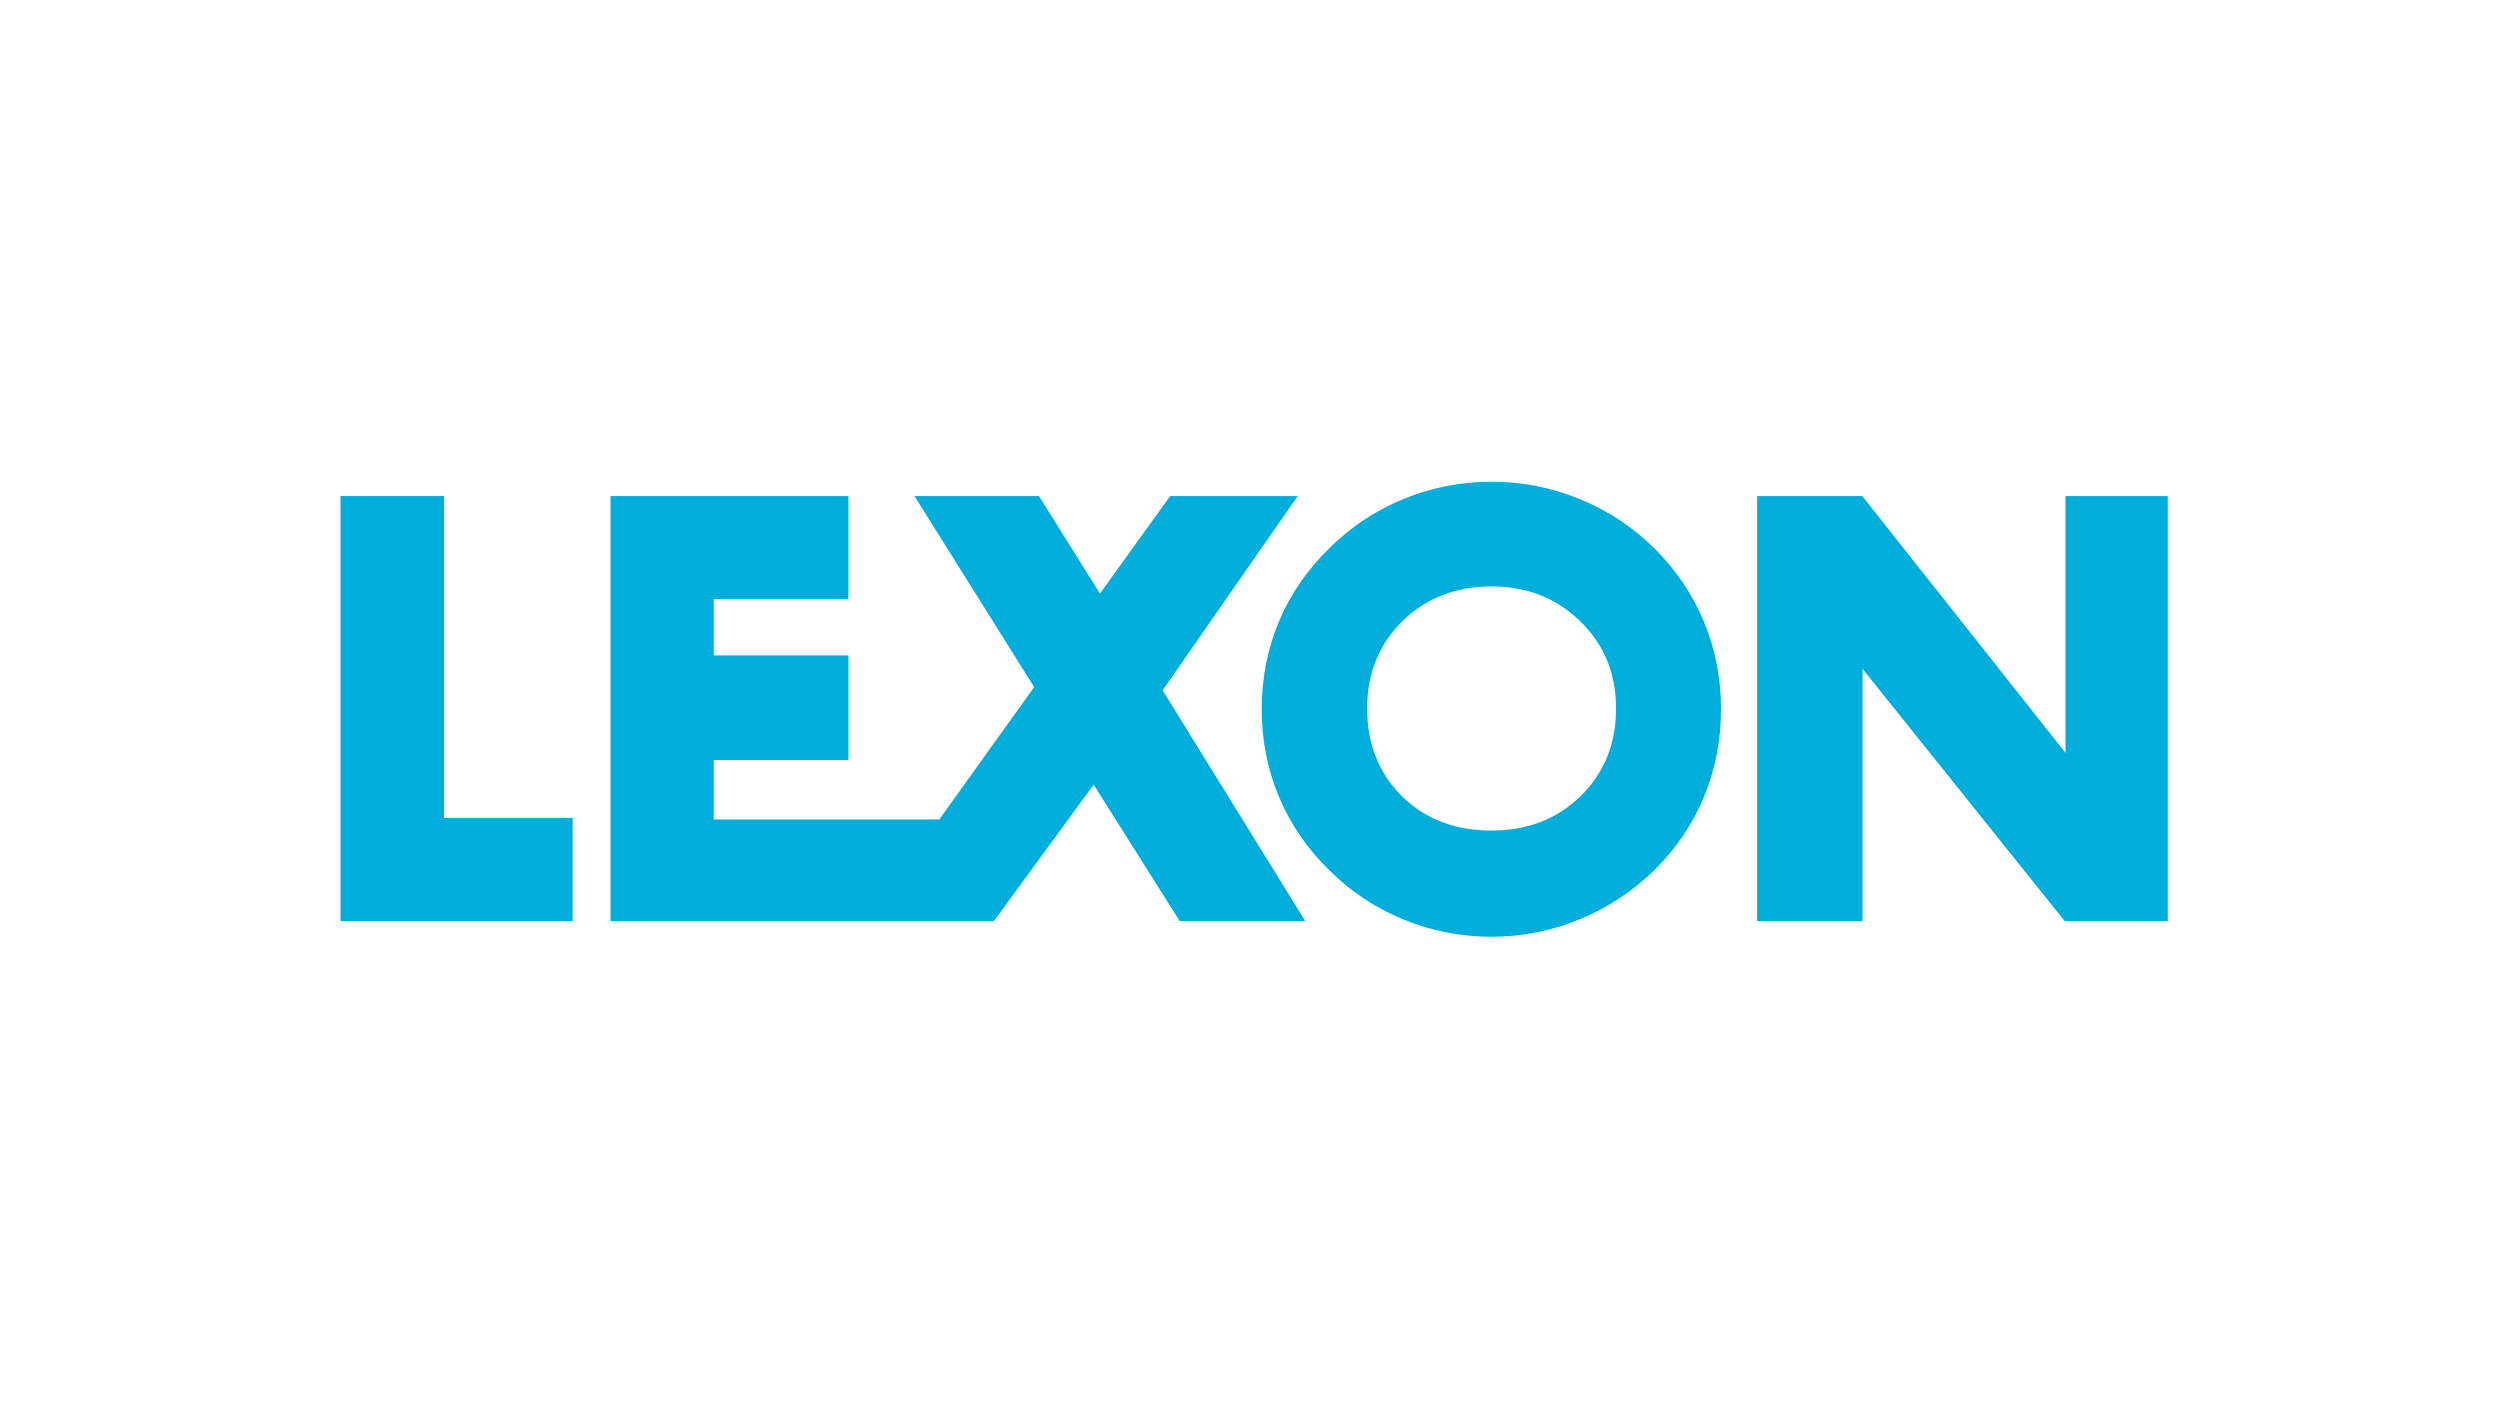
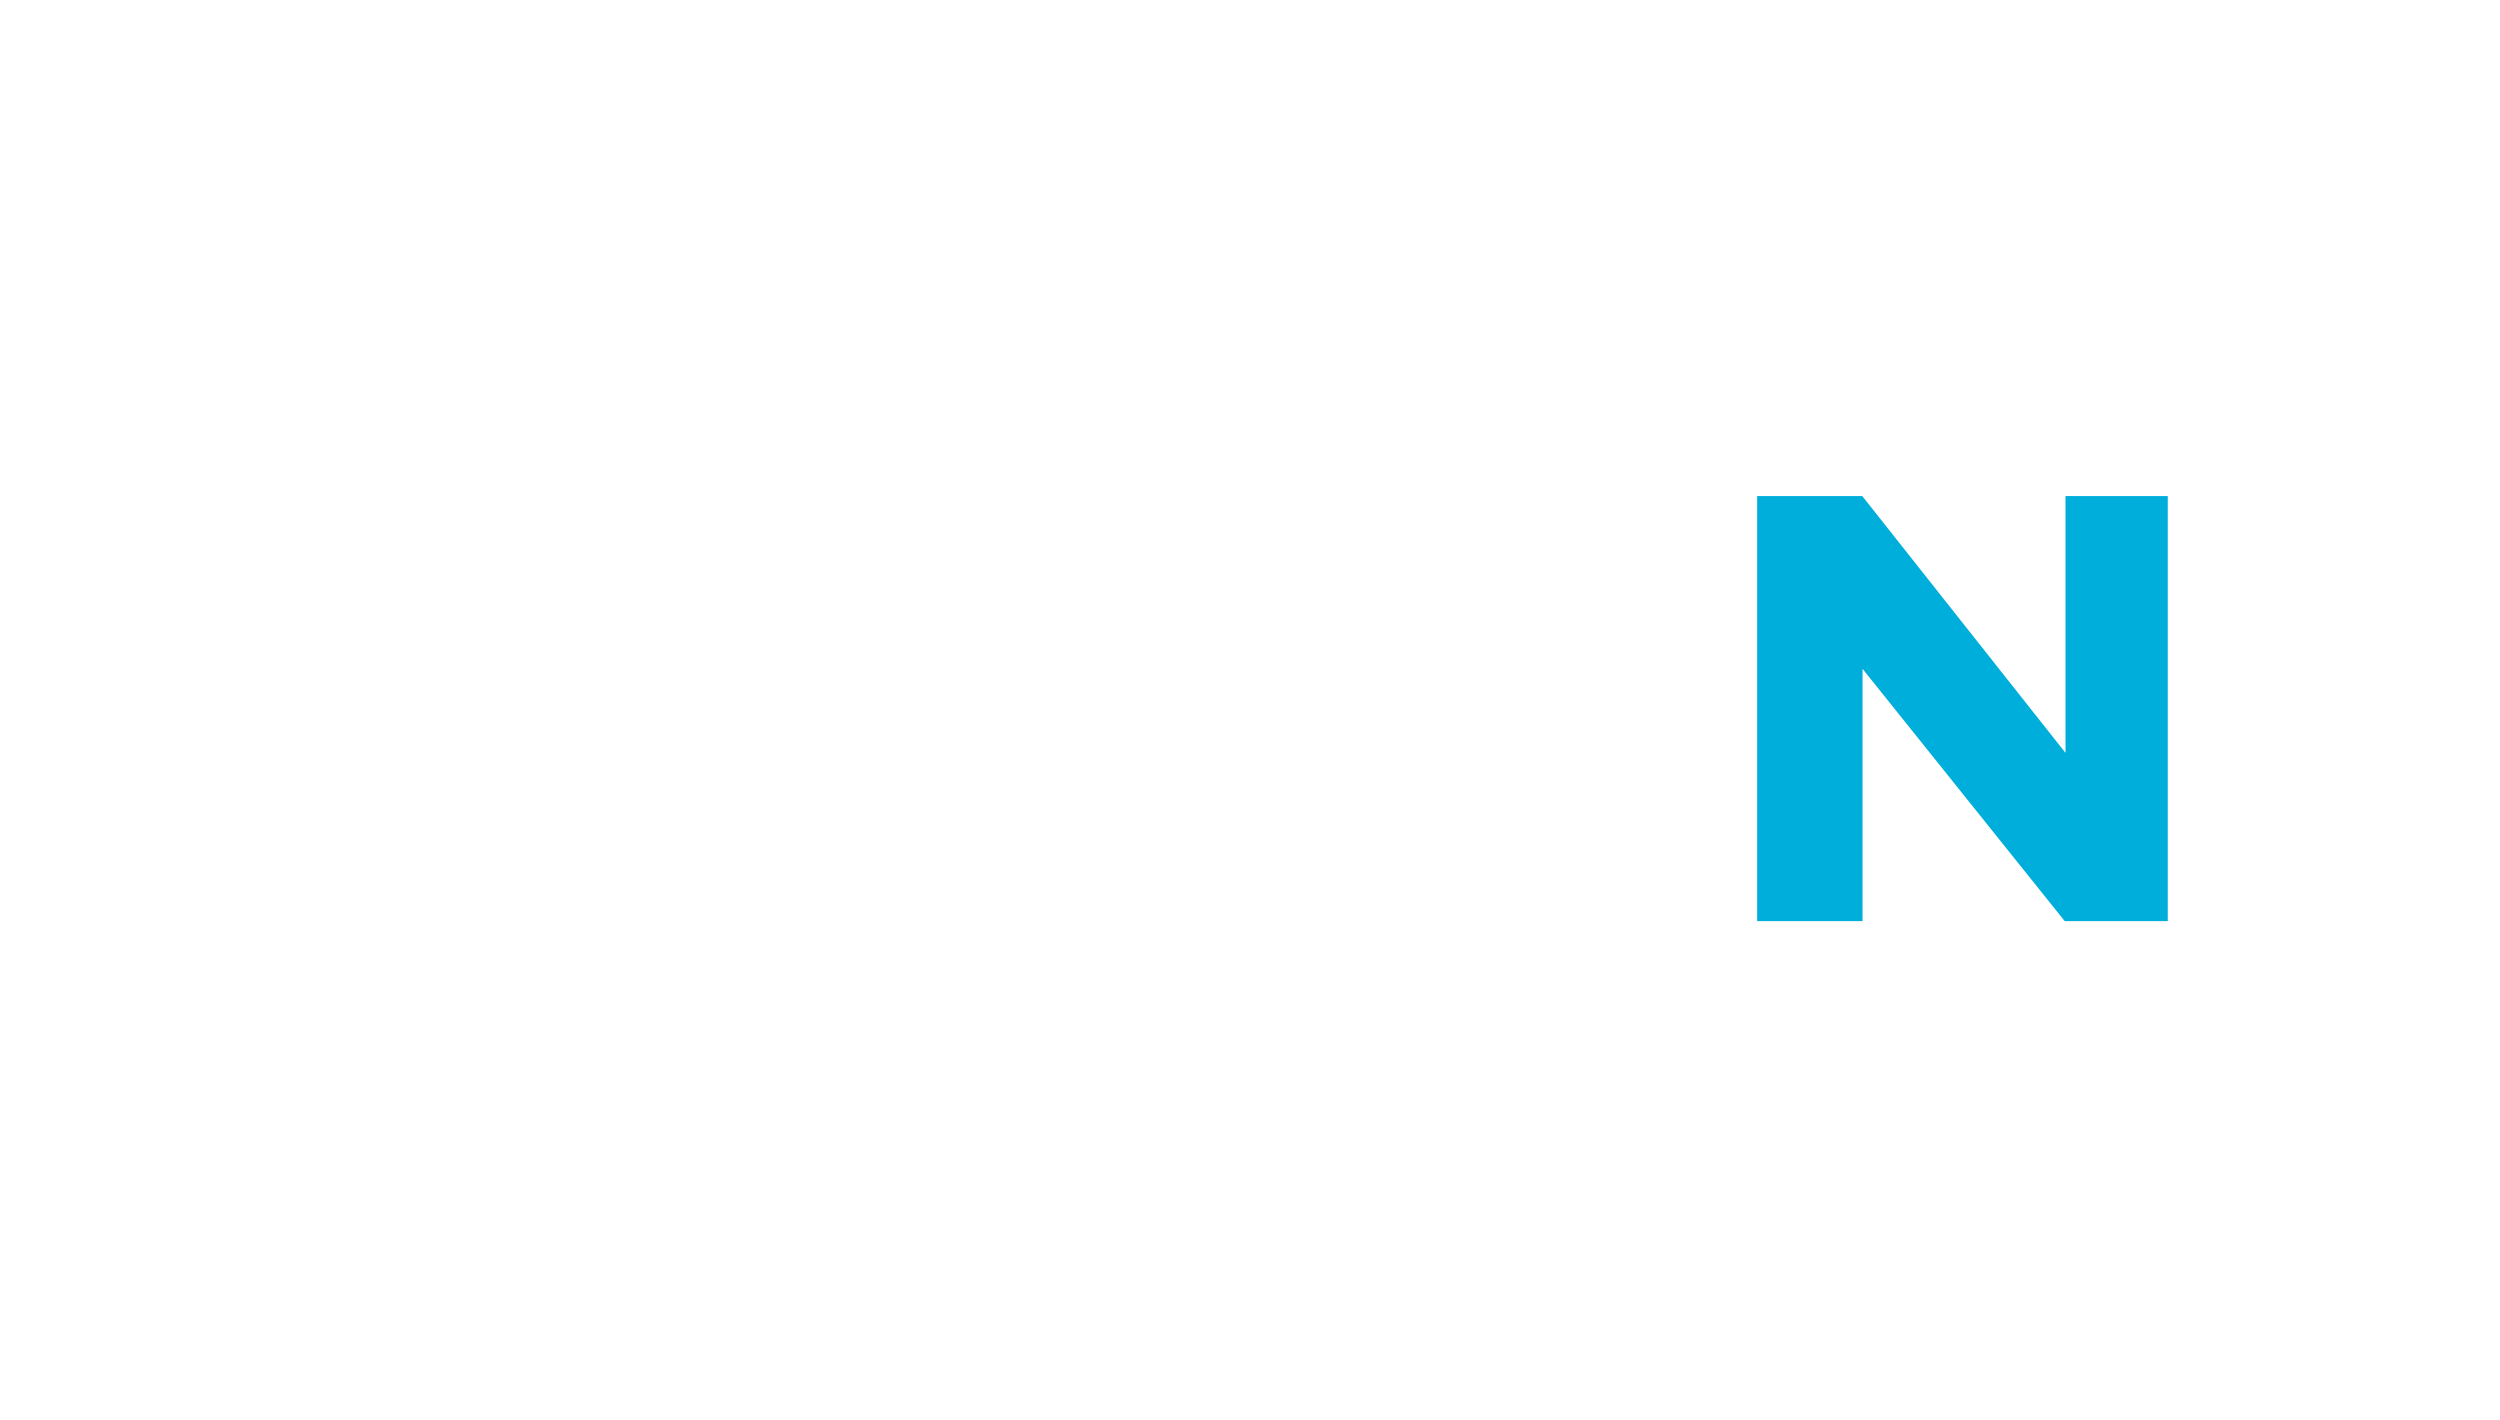
<svg xmlns="http://www.w3.org/2000/svg" width="301" height="171" viewBox="0 0 301 171" fill="none">
-   <rect width="301" height="171" fill="white" />
-   <path d="M41 110.902V59.723H53.461V98.474H68.951V110.906H41V110.902Z" fill="#00AEDB" />
-   <path d="M207.205 85.397C207.205 89.153 206.524 92.673 205.156 95.954C203.789 99.234 201.801 102.172 199.186 104.762C196.546 107.328 193.534 109.311 190.142 110.7C186.75 112.092 183.225 112.786 179.577 112.786C175.929 112.786 172.338 112.092 168.958 110.7C165.579 109.307 162.604 107.328 160.038 104.762C157.377 102.172 155.357 99.222 153.977 95.916C152.597 92.611 151.911 89.103 151.911 85.393C151.911 81.683 152.601 78.146 153.977 74.853C155.353 71.56 157.373 68.618 160.038 66.024C162.604 63.458 165.579 61.475 168.958 60.087C172.338 58.694 175.879 58 179.577 58C183.275 58 186.791 58.694 190.195 60.087C193.6 61.479 196.595 63.458 199.19 66.024C201.781 68.594 203.764 71.527 205.144 74.832C206.524 78.138 207.21 81.658 207.21 85.389L207.205 85.397ZM179.585 99.999C183.915 99.999 187.493 98.61 190.328 95.83C193.158 93.049 194.571 89.541 194.571 85.302C194.571 81.063 193.137 77.609 190.266 74.808C187.398 72.002 183.837 70.602 179.585 70.602C175.334 70.602 171.673 71.998 168.847 74.787C166.017 77.58 164.604 81.084 164.604 85.298C164.604 89.512 165.996 93.103 168.789 95.863C171.578 98.619 175.181 99.999 179.589 99.999H179.585Z" fill="#00AEDB" />
  <path d="M211.563 110.902V59.723H224.215L248.687 90.648V59.723H260.999V110.902H248.592L224.252 80.53V110.902H211.563Z" fill="#00AEDB" />
-   <path d="M139.978 83.108L156.245 59.723H140.891L132.438 71.461L125.088 59.723H110.102L124.513 82.724L113.089 98.664H85.932V91.504H102.149V78.906H85.932V72.13H102.149V59.723H73.508V110.902H119.659L131.674 94.466L142.04 110.902H157.158L139.978 83.108Z" fill="#00AEDB" />
</svg>